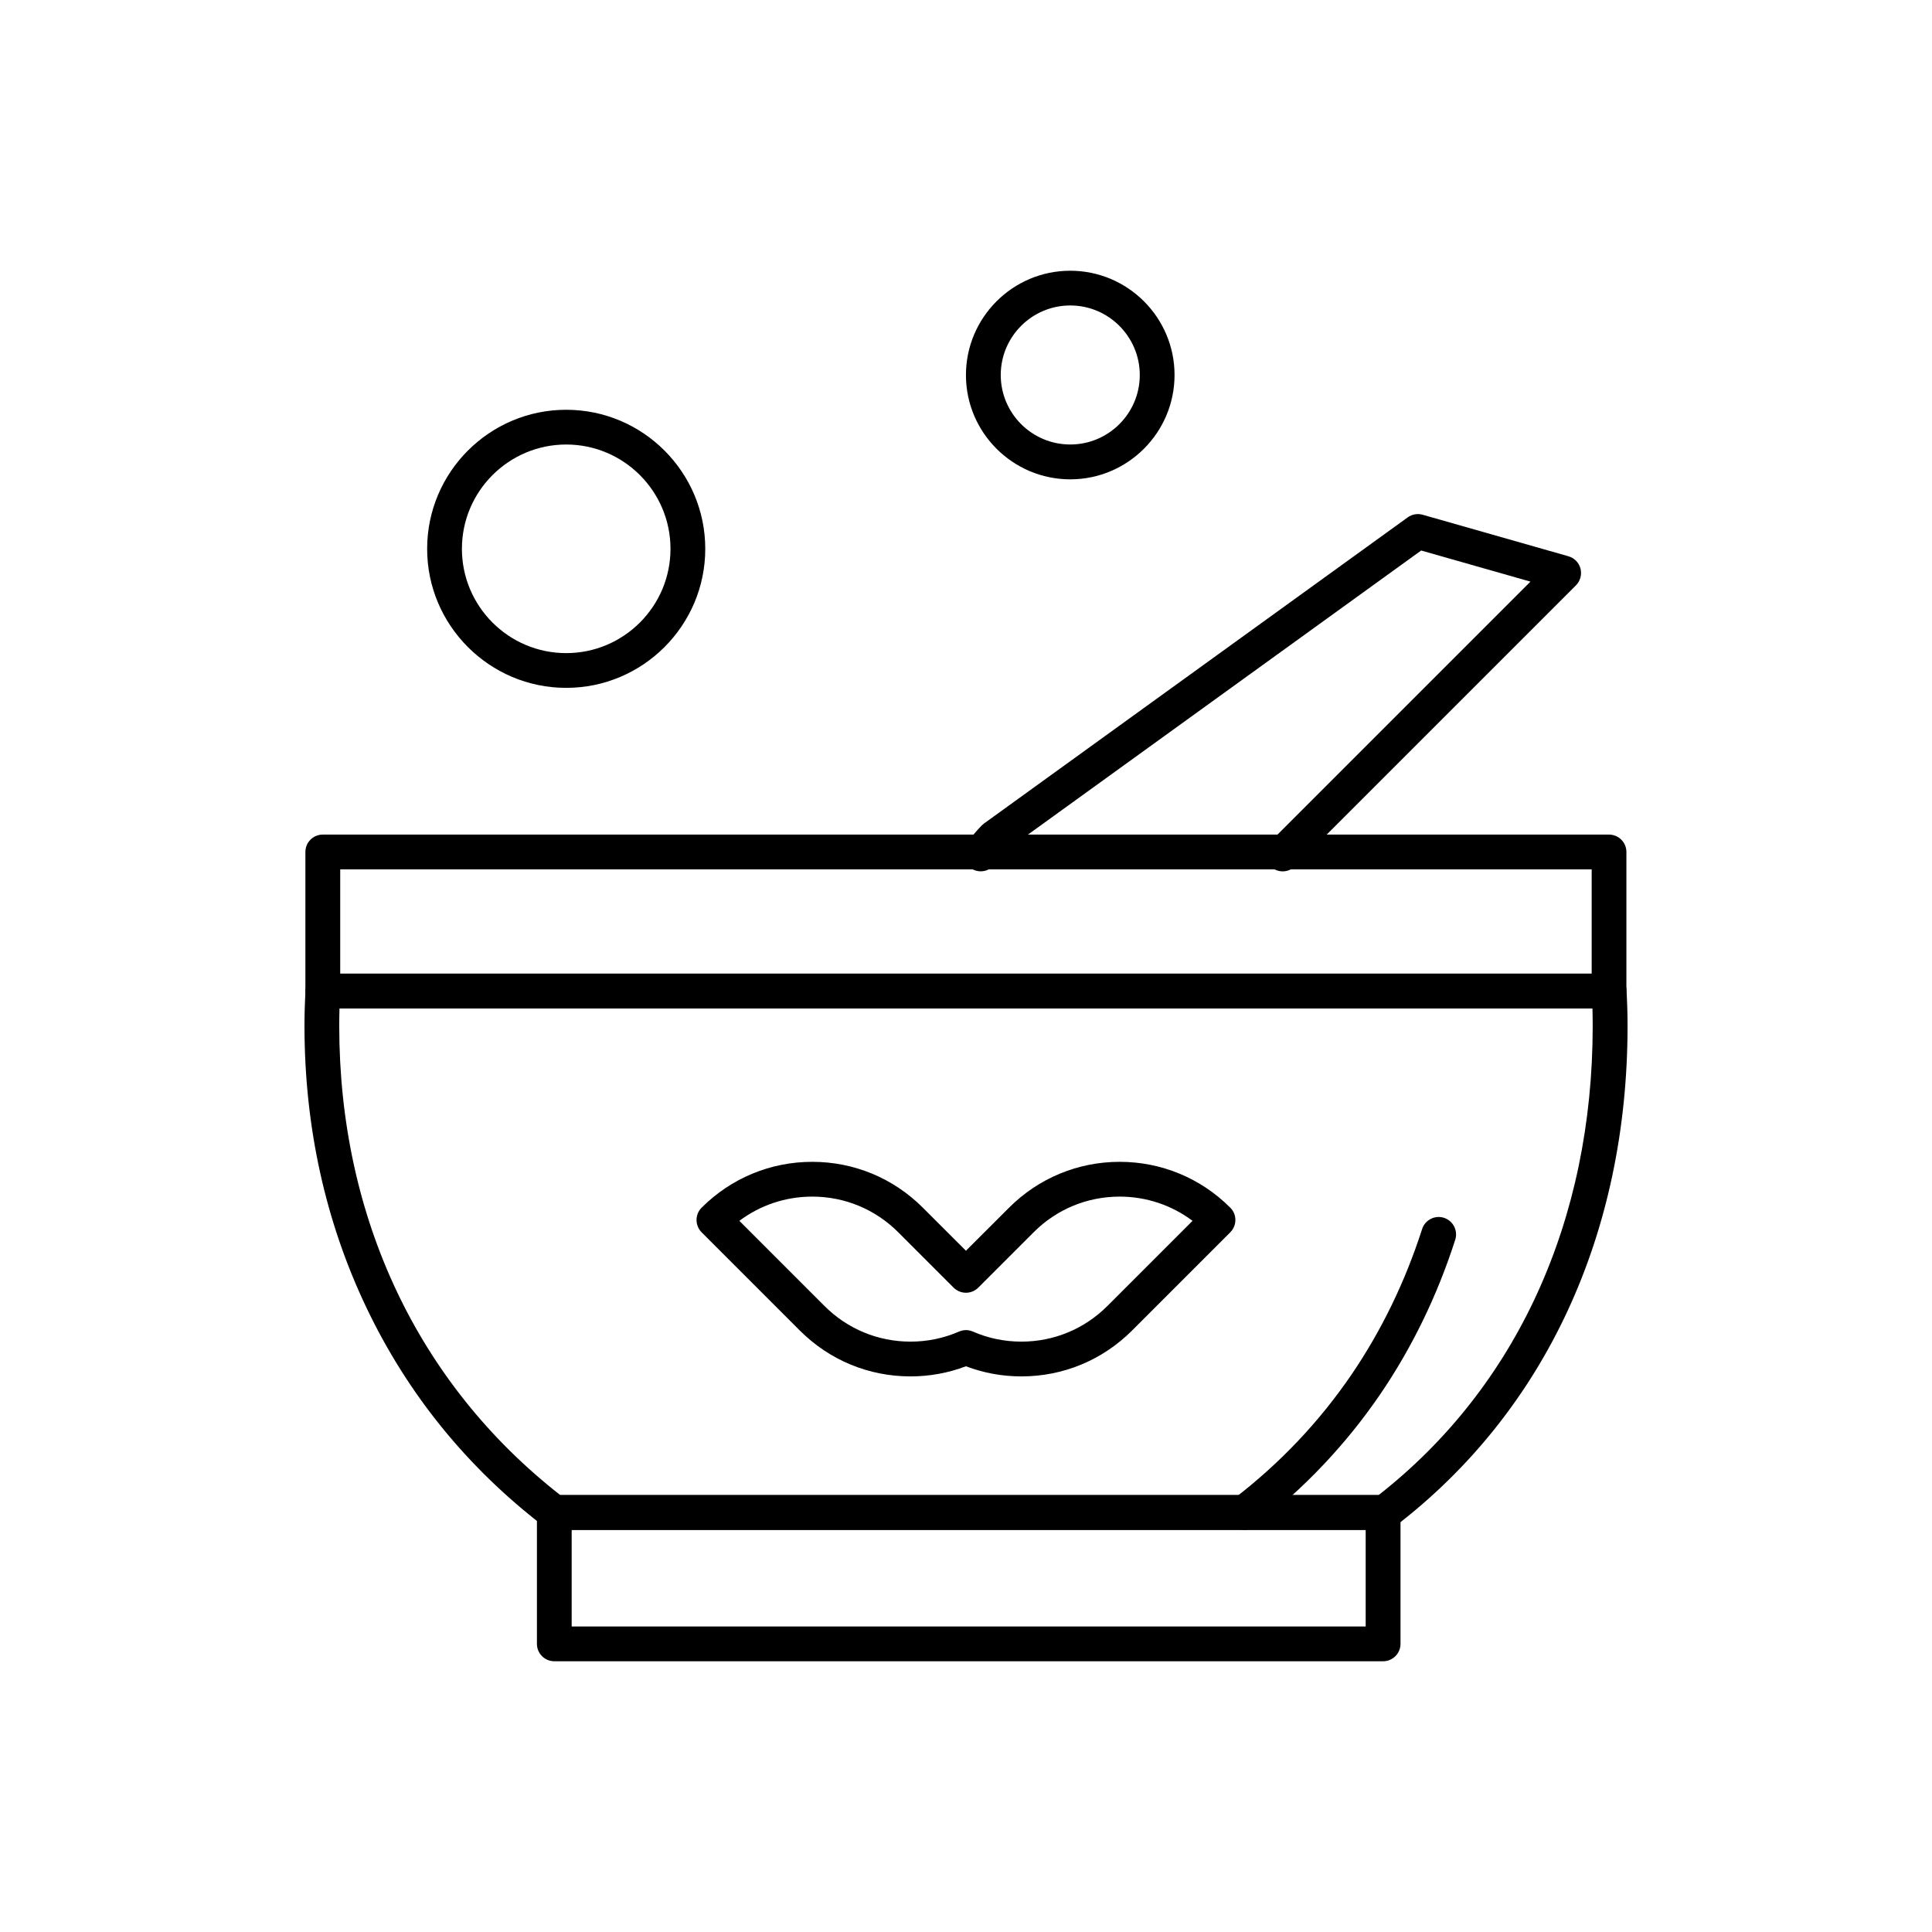
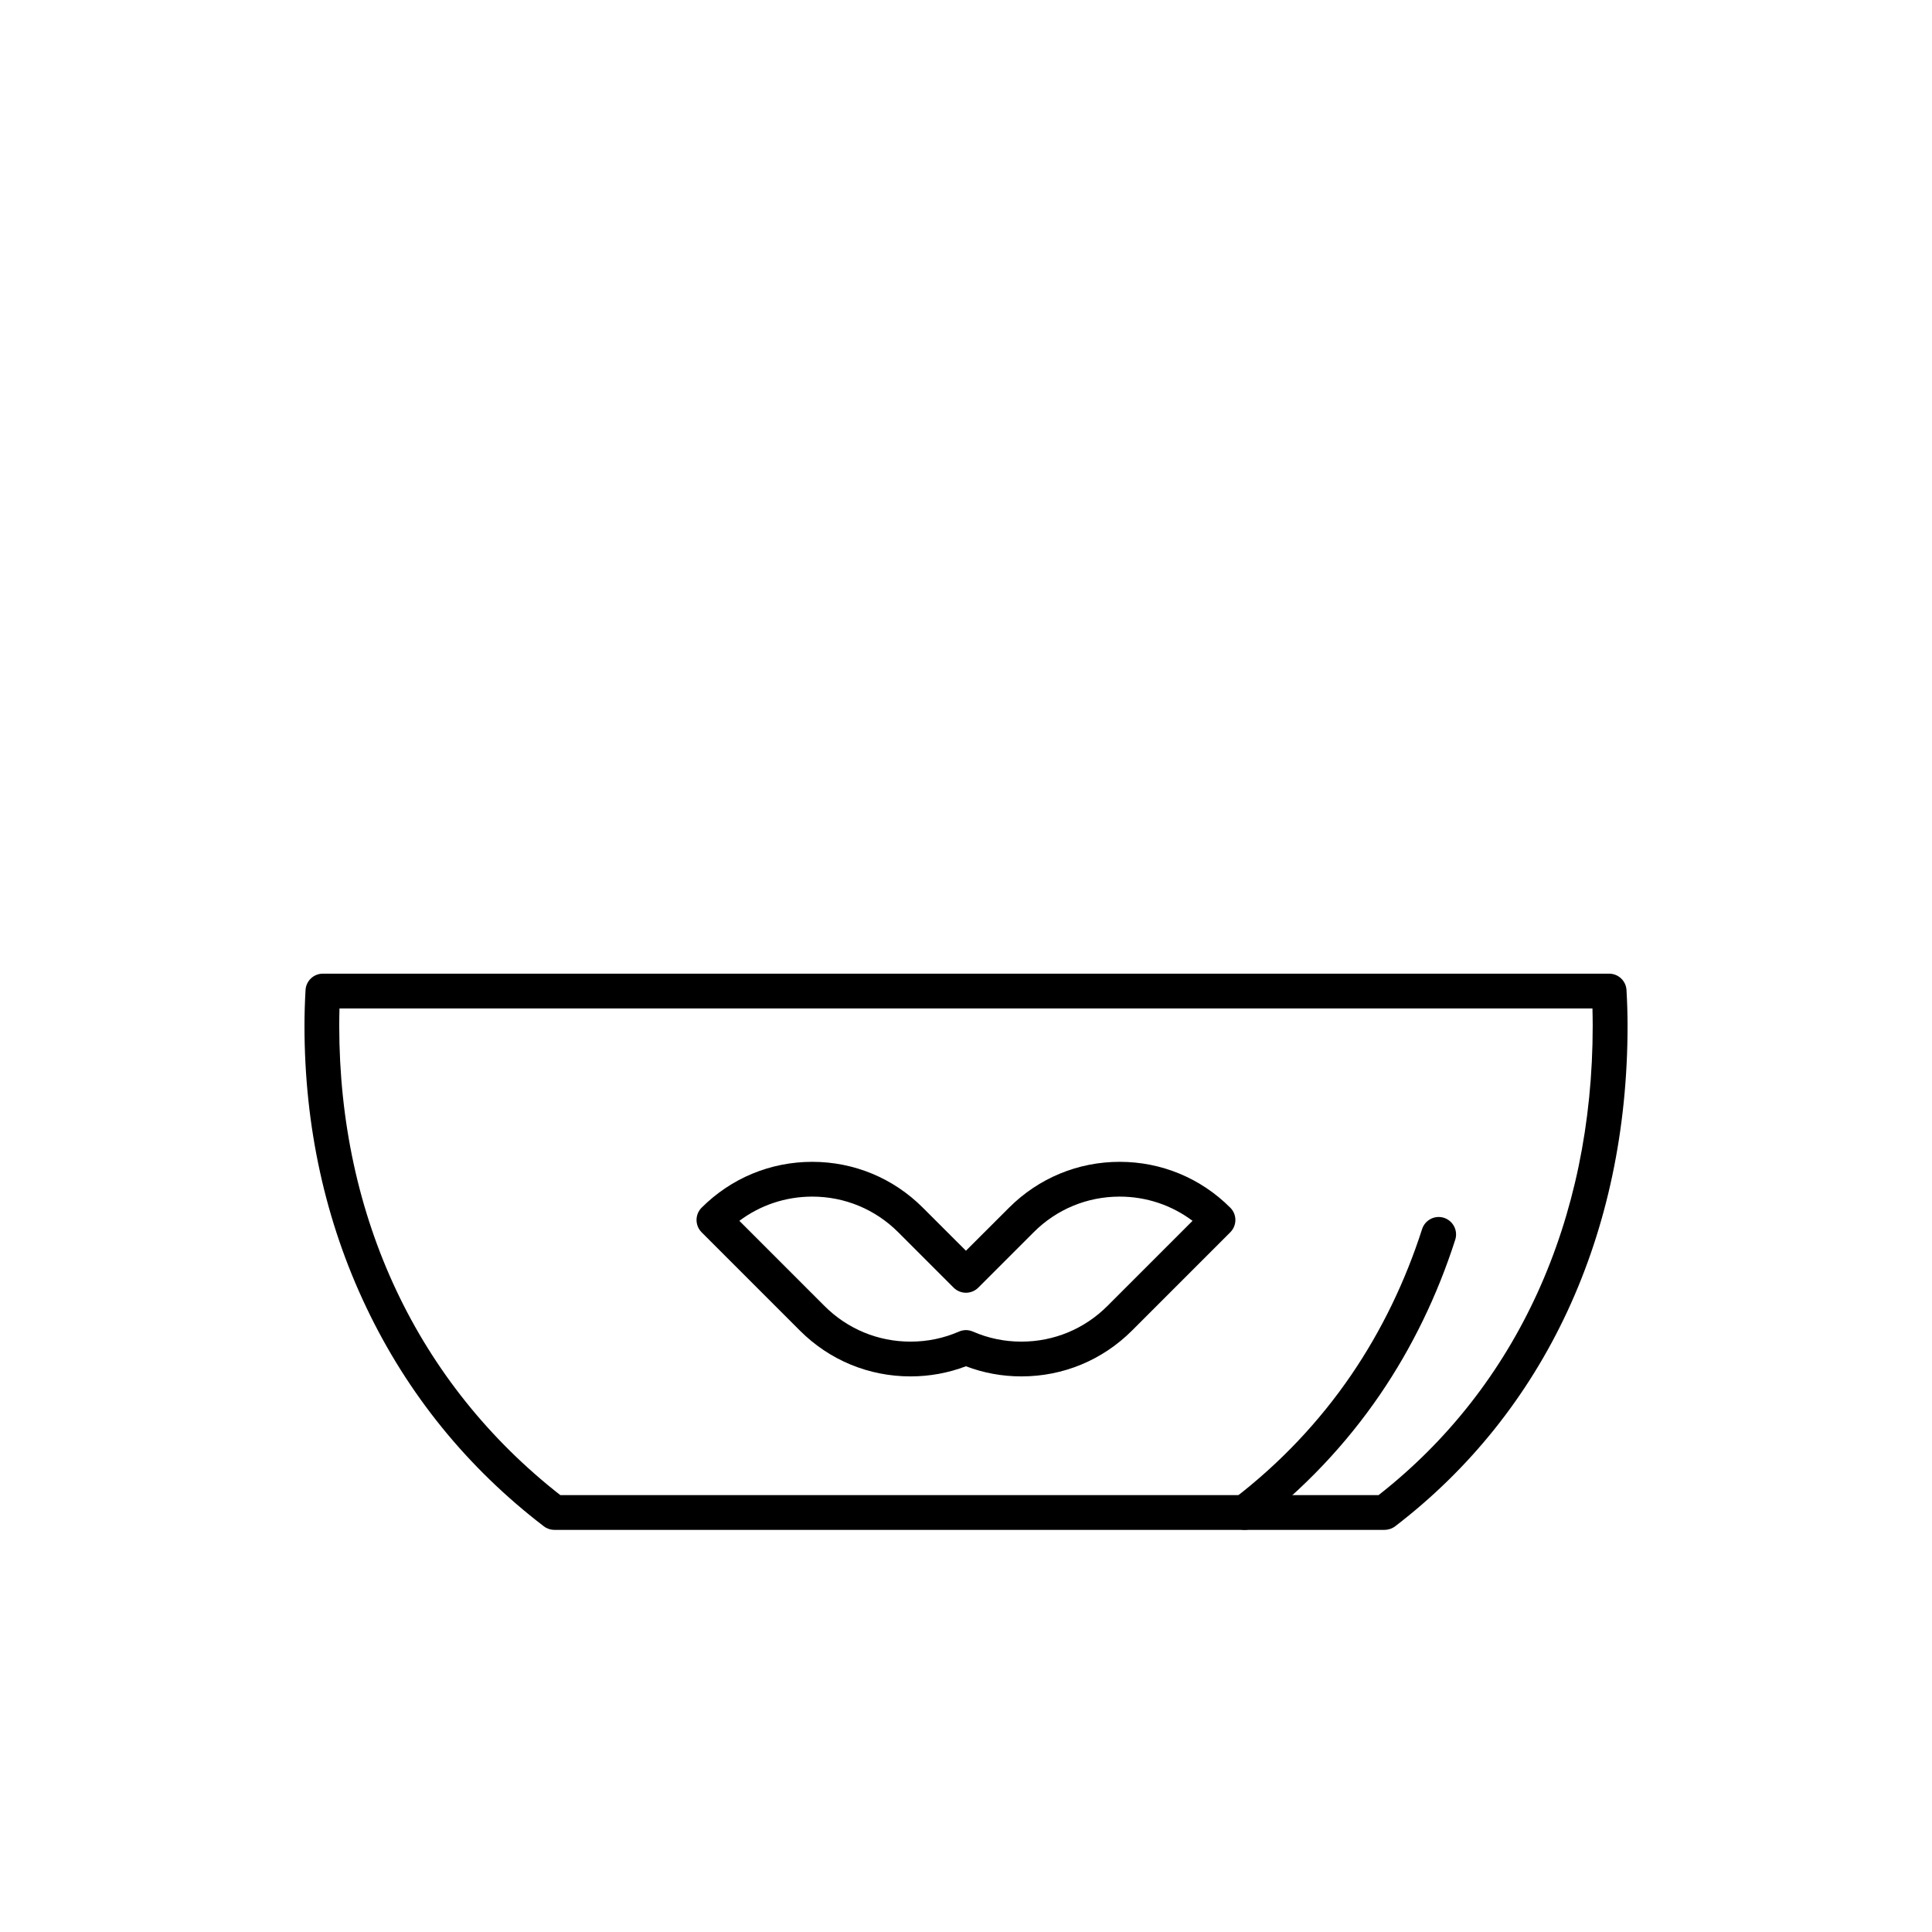
<svg xmlns="http://www.w3.org/2000/svg" fill="#000000" width="800px" height="800px" version="1.1" viewBox="144 144 512 512">
  <g fill-rule="evenodd">
    <path d="m414.68 508.76c-5.07 0-10.004-0.902-14.695-2.684-4.691 1.777-9.629 2.684-14.691 2.684-11.066 0-21.477-4.305-29.305-12.133l-26.055-26.059c-1.793-1.809-1.793-4.727 0-6.519 7.836-7.824 18.242-12.152 29.32-12.152 11.078 0 21.484 4.324 29.309 12.152l11.422 11.41 11.422-11.41c7.836-7.824 18.242-12.152 29.32-12.152 11.066 0 21.484 4.324 29.309 12.152 1.805 1.793 1.805 4.711 0 6.519l-26.055 26.059c-7.832 7.82-18.227 12.133-29.297 12.133zm-14.699-12.27c0.625 0 1.25 0.137 1.836 0.387 4.074 1.777 8.398 2.668 12.863 2.668 8.605 0 16.695-3.356 22.781-9.438l22.574-22.574c-5.543-4.156-12.262-6.418-19.316-6.418-8.613 0-16.715 3.356-22.797 9.457l-14.68 14.68c-0.867 0.859-2.035 1.34-3.258 1.34-1.227 0-2.387-0.488-3.254-1.34l-14.68-14.68c-6.094-6.098-14.184-9.457-22.797-9.457-7.062 0-13.773 2.266-19.316 6.418l22.566 22.574c6.082 6.082 14.176 9.438 22.789 9.438 4.461 0 8.785-0.891 12.863-2.668 0.586-0.25 1.215-0.387 1.828-0.387z" />
    <path d="m510.92 549.43h-220.01c-1.012 0-1.996-0.336-2.805-0.953-20.273-15.539-36.105-35.059-47.035-58.02-10.871-22.824-16.379-47.93-16.379-74.605 0-3.066 0.094-6.254 0.281-9.48 0.137-2.43 2.152-4.344 4.598-4.344l340.87 0.004c2.445 0 4.461 1.914 4.598 4.344 0.184 3.215 0.281 6.402 0.281 9.48 0 55.082-21.871 102.19-61.578 132.62-0.812 0.617-1.805 0.949-2.816 0.949zm-218.44-9.215h216.86c36.613-28.672 56.742-72.777 56.742-124.36 0-1.512-0.027-3.047-0.066-4.606l-332.05 0.004c-0.043 1.562-0.066 3.098-0.066 4.609 0 50.691 20.801 94.793 58.586 124.36z" />
    <path d="m473.8 549.43c-1.383 0-2.746-0.617-3.664-1.809-1.543-2.008-1.168-4.906 0.859-6.453 12.133-9.301 22.617-20.363 31.137-32.844 7.961-11.676 14.258-24.668 18.742-38.609 0.773-2.41 3.371-3.758 5.793-2.984 2.418 0.789 3.758 3.371 2.988 5.801-4.746 14.801-11.438 28.574-19.898 40.988-9.078 13.289-20.223 25.055-33.137 34.953-0.859 0.641-1.84 0.961-2.816 0.961z" />
-     <path d="m403.91 374.91c-0.887 0-1.777-0.25-2.555-0.773-2.121-1.418-2.684-4.273-1.273-6.391 1.211-1.805 2.602-3.492 4.129-5.035 0.18-0.172 0.359-0.328 0.559-0.473l112.28-81.125c1.152-0.832 2.606-1.09 3.961-0.703l38.645 11.008c1.57 0.453 2.777 1.691 3.191 3.269 0.41 1.586-0.043 3.269-1.199 4.426l-74.461 74.461c-1.805 1.793-4.719 1.793-6.512 0-1.805-1.809-1.805-4.727 0-6.523l68.91-68.914-28.961-8.246-110.16 79.59c-1.012 1.039-1.93 2.18-2.738 3.387-0.871 1.328-2.332 2.039-3.816 2.039z" />
-     <path d="m570.41 411.24h-340.87c-2.539 0-4.609-2.059-4.609-4.609l0.004-36.852c0-2.551 2.059-4.609 4.609-4.609l340.86 0.004c2.547 0 4.609 2.059 4.609 4.609v36.852c0 2.547-2.059 4.606-4.609 4.606zm-336.25-9.215h331.65v-27.637h-331.65z" />
-     <path d="m510.54 584.25h-219.64c-2.539 0-4.609-2.059-4.609-4.609v-34.824c0-2.551 2.07-4.609 4.609-4.609h219.64c2.539 0 4.609 2.059 4.609 4.609v34.824c0 2.547-2.07 4.609-4.609 4.609zm-215.04-9.215h210.42v-25.602h-210.42z" />
-     <path d="m427.63 271.03c-15.238 0-27.645-12.398-27.645-27.637 0-15.246 12.398-27.645 27.645-27.645 15.23 0 27.637 12.391 27.637 27.645-0.008 15.23-12.406 27.637-27.637 27.637zm0-46.078c-10.168 0-18.422 8.273-18.422 18.43 0 10.16 8.262 18.414 18.422 18.414s18.422-8.262 18.422-18.414c0-10.156-8.273-18.43-18.422-18.43z" />
-     <path d="m294.05 326.29c-20.316 0-36.852-16.527-36.852-36.844 0-20.316 16.535-36.852 36.852-36.852s36.852 16.535 36.852 36.852c0 20.316-16.535 36.844-36.852 36.844zm0-64.488c-15.238 0-27.637 12.398-27.637 27.645 0 15.246 12.398 27.637 27.637 27.637s27.637-12.391 27.637-27.637c0-15.246-12.398-27.645-27.637-27.645z" />
  </g>
</svg>